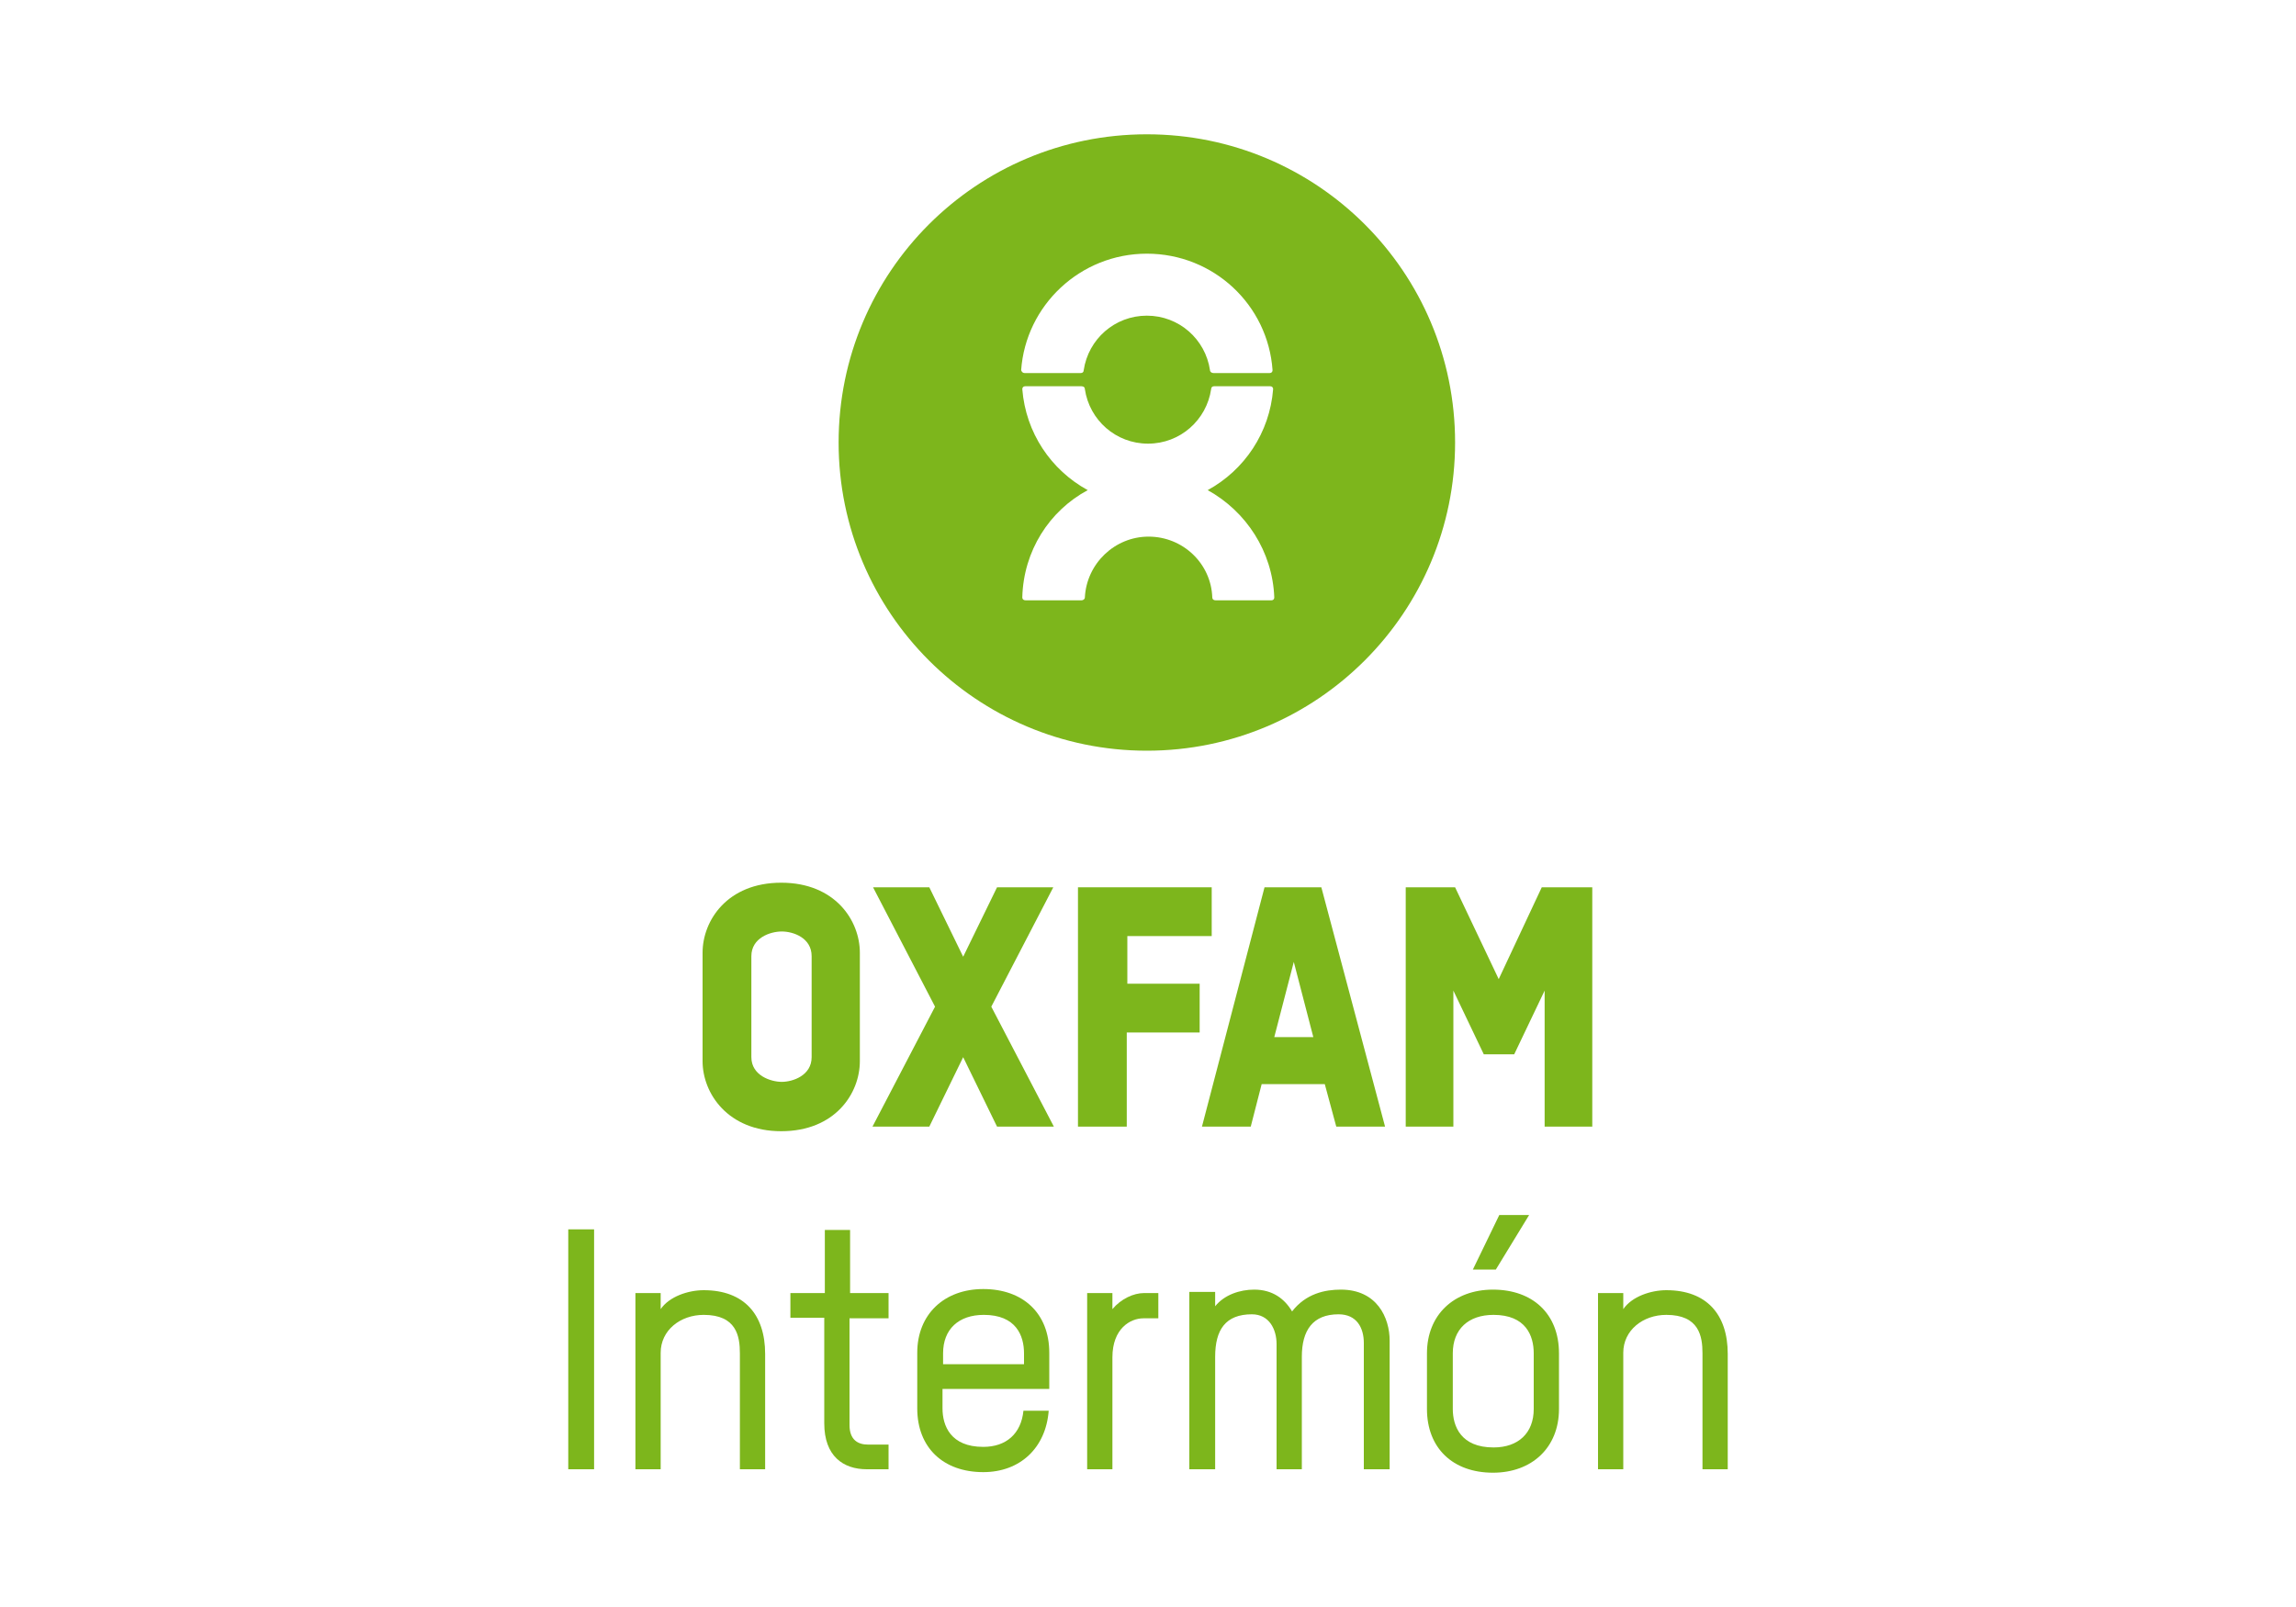
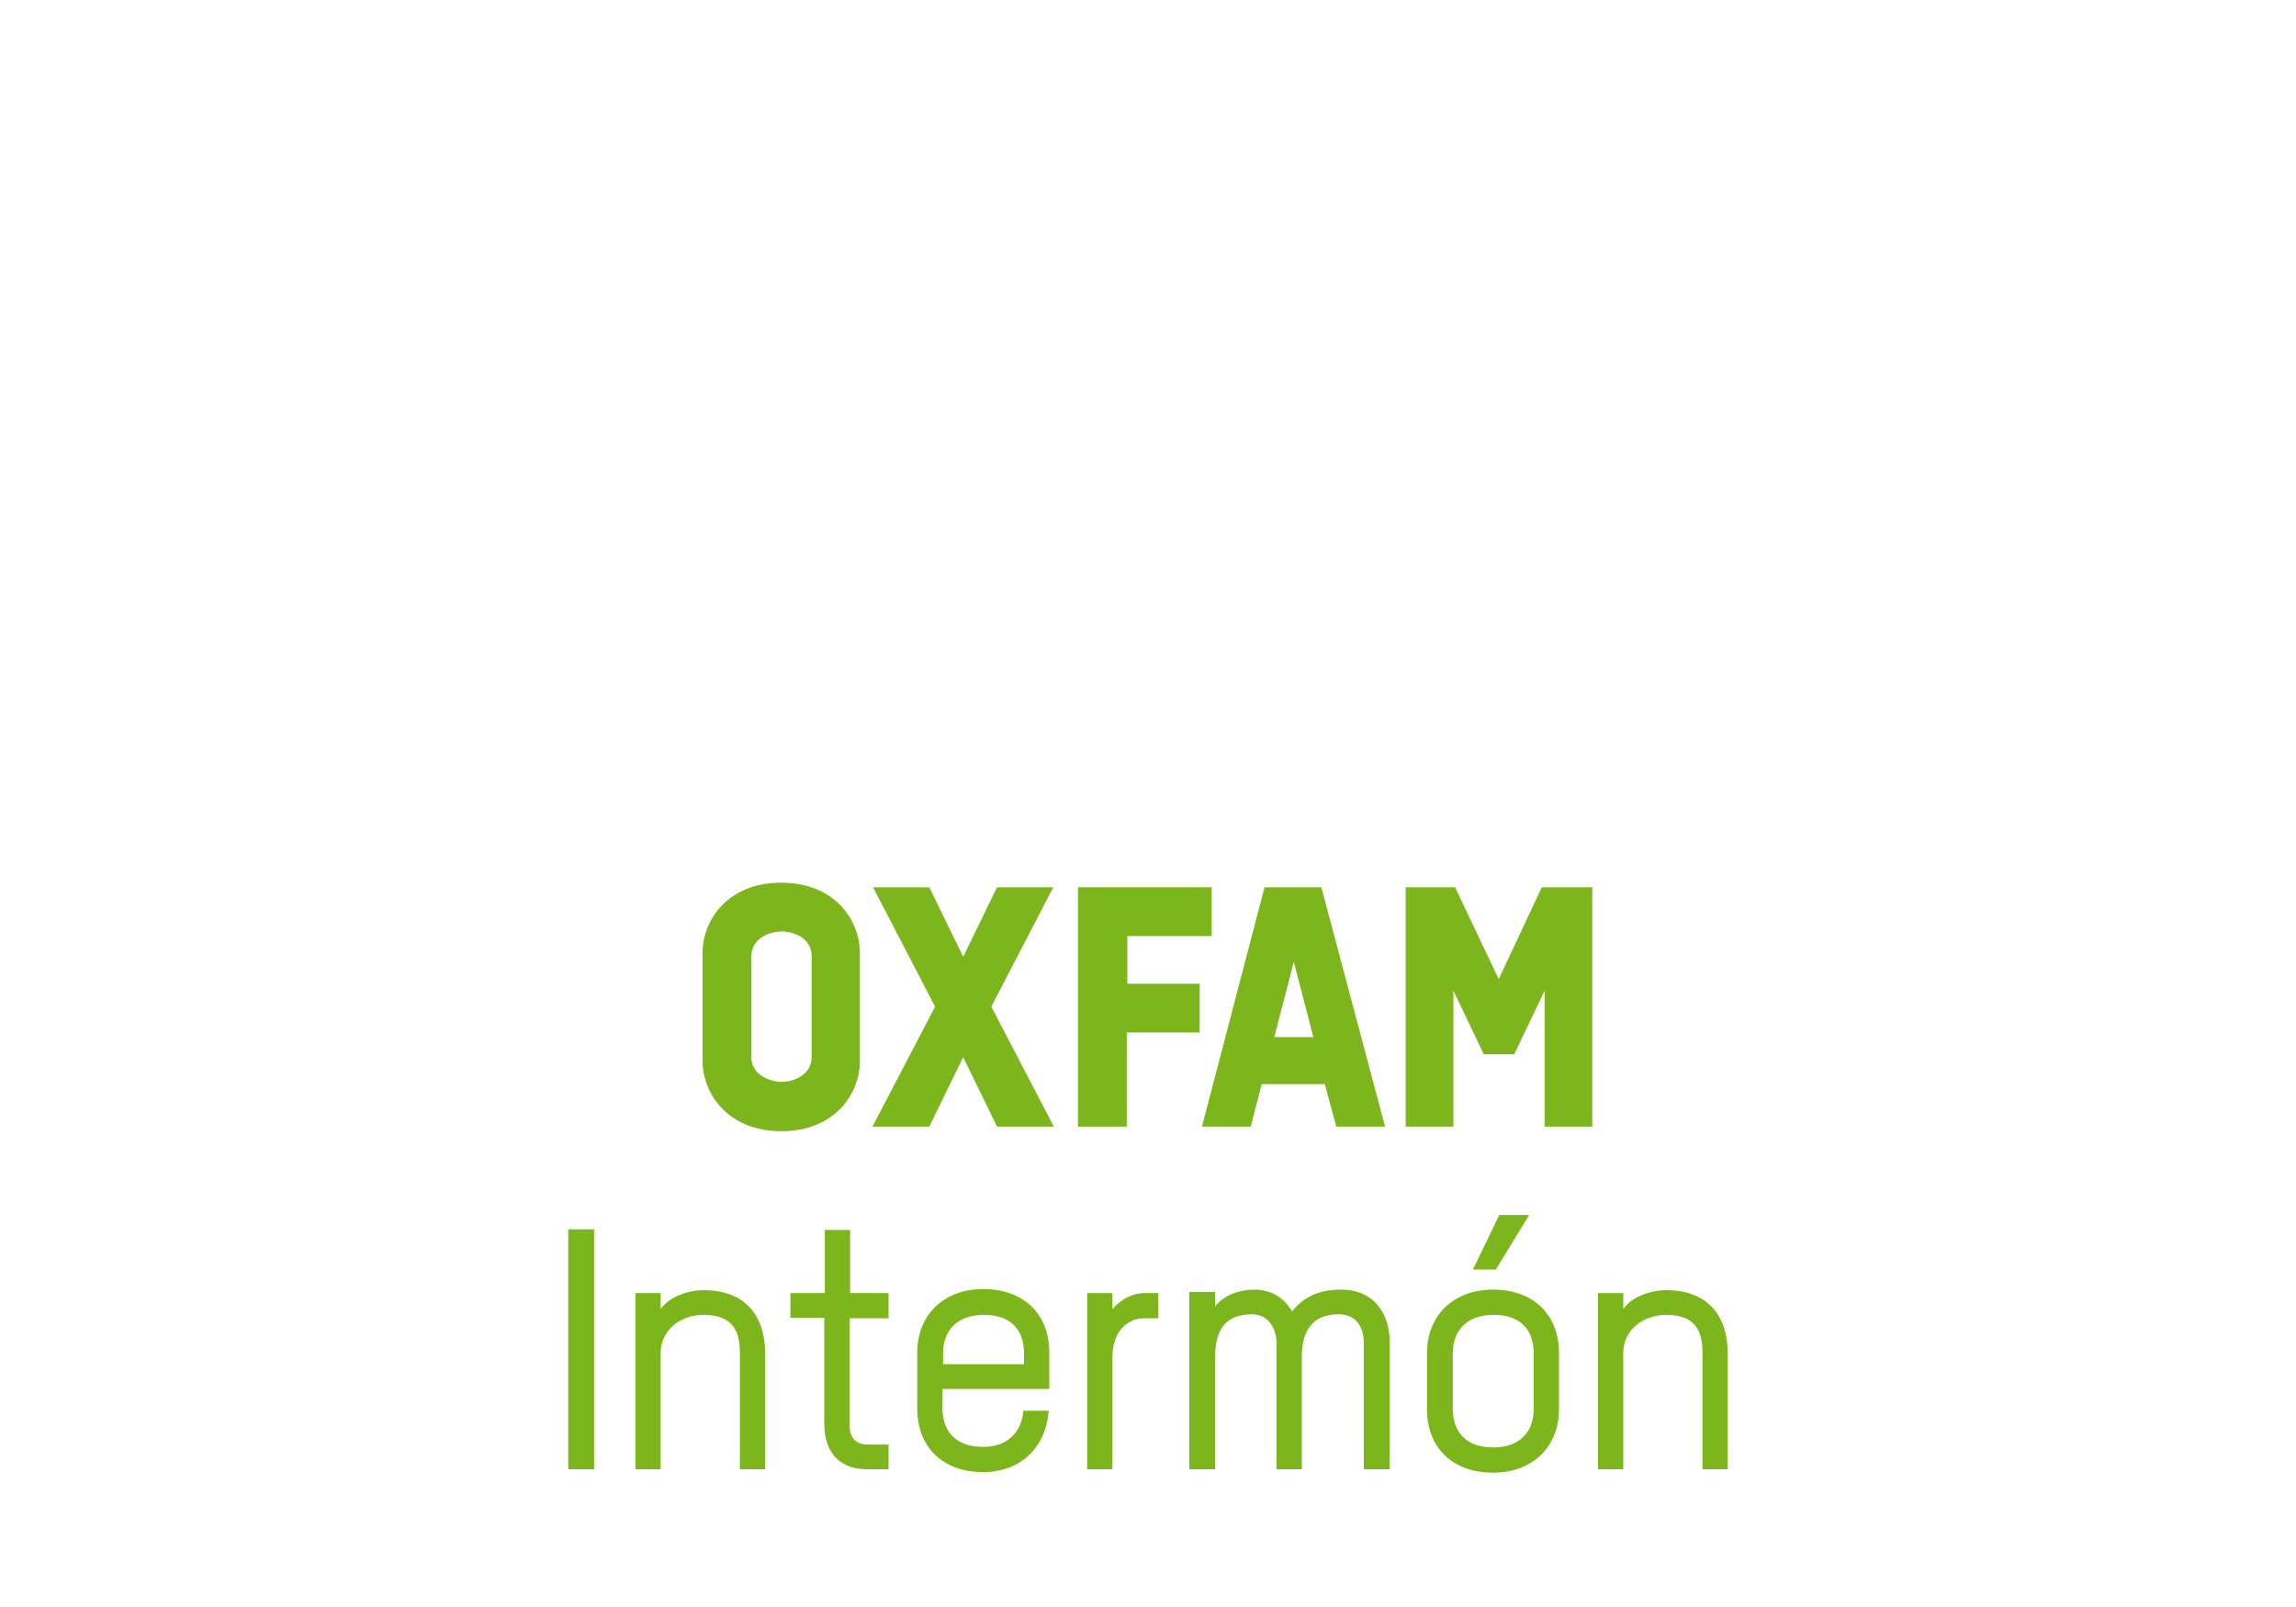
<svg xmlns="http://www.w3.org/2000/svg" version="1.1" id="Capa_1" x="0px" y="0px" viewBox="0 0 400 280" style="enable-background:new 0 0 400 280;" xml:space="preserve">
  <style type="text/css">
	.st0{fill:#7DB61C;}
</style>
  <g>
-     <path class="st0" d="M253.5,77.1c0,29.6-24,53.7-53.7,53.7c-29.6,0-53.7-24-53.7-53.7s24-53.7,53.7-53.7   C229.5,23.4,253.5,47.4,253.5,77.1z M178.5,65h9.8c0.3,0,0.5-0.2,0.5-0.5c0.8-5.4,5.4-9.5,11-9.5c5.6,0,10.2,4.1,11,9.5   c0,0.3,0.3,0.5,0.6,0.5h9.8c0.3,0,0.5-0.2,0.5-0.5c-0.8-11.4-10.3-20.3-21.9-20.3c-11.6,0-21.1,9-21.9,20.3   C178,64.8,178.2,65,178.5,65z M210.4,85.4c6.4-3.5,10.8-10,11.4-17.6c0-0.3-0.2-0.5-0.5-0.5h-9.8c-0.3,0-0.5,0.2-0.5,0.5   c-0.8,5.4-5.4,9.5-11,9.5c-5.6,0-10.2-4.1-11-9.5c0-0.3-0.2-0.5-0.6-0.5h-9.8c-0.3,0-0.5,0.2-0.5,0.5c0.6,7.6,5,14.1,11.4,17.6   c-6.7,3.6-11.2,10.6-11.4,18.7c0,0.3,0.2,0.5,0.6,0.5h9.7c0.3,0,0.6-0.2,0.6-0.5c0.3-5.9,5.2-10.6,11.1-10.6   c6,0,10.9,4.7,11.1,10.6c0,0.3,0.2,0.5,0.6,0.5h9.7c0.3,0,0.5-0.2,0.5-0.5C221.7,96.1,217.1,89.1,210.4,85.4z" />
    <g>
      <path class="st0" d="M141.4,184.2c0,3.2-3.3,4.3-5.2,4.3s-5.3-1.1-5.3-4.3v-17.6c0-3.2,3.3-4.3,5.3-4.3s5.2,1.1,5.2,4.3V184.2z     M136.1,153.8c-9.4,0-13.7,6.6-13.7,12.2v18.9c0,5.6,4.4,12.2,13.7,12.2c9.4,0,13.7-6.6,13.7-12.2V166    C149.8,160.4,145.5,153.8,136.1,153.8z" />
      <polygon class="st0" points="196.3,196.3 196.3,179.9 209,179.9 209,171.4 196.4,171.4 196.4,163.1 211.1,163.1 211.1,154.6     187.8,154.6 187.8,196.3   " />
      <path class="st0" d="M225.4,167.6l3.4,13.1H222L225.4,167.6z M232.8,196.3h8.5l-11.1-41.7h-9.9l-10.9,41.7h8.5l1.9-7.4h11    L232.8,196.3z" />
      <polygon class="st0" points="172.7,175.4 183.5,154.6 173.7,154.6 167.8,166.7 161.9,154.6 152.1,154.6 162.9,175.4 152,196.3     161.9,196.3 167.8,184.2 173.7,196.3 183.6,196.3   " />
      <polygon class="st0" points="268.6,154.6 261.1,170.6 253.5,154.6 244.9,154.6 244.9,196.3 253.2,196.3 253.2,172.6 258.5,183.7     263.8,183.7 269.1,172.6 269.1,196.3 277.4,196.3 277.4,154.6   " />
    </g>
    <g>
      <path class="st0" d="M103.5,214.2V256H99v-41.8H103.5z" />
      <path class="st0" d="M128.9,256v-20.2c0-3-0.6-6.7-6.3-6.7c-4.1,0-7.5,2.7-7.5,6.6V256h-4.4v-30.7h4.4v2.8    c1.5-2.2,4.8-3.3,7.5-3.3c7,0,10.7,4.2,10.7,11.1V256H128.9z" />
      <path class="st0" d="M137.8,225.3h5.9v-11h4.4v11h6.7v4.4H148v18.6c0,2.6,1.5,3.4,3.2,3.4h3.6v4.3H151c-4.1,0-7.4-2.3-7.4-8v-18.4    h-5.9V225.3z" />
      <path class="st0" d="M182.8,242h-18.6v3.4c0,3,1.4,6.7,7.1,6.7c4,0,6.6-2.3,7-6.3h4.4c-0.5,6.5-5,10.7-11.4,10.7    c-7,0-11.5-4.3-11.5-11.1v-9.7c0-6.7,4.7-11.1,11.5-11.1c6.9,0,11.5,4.2,11.5,11.1V242z M178.4,235.8c0-3.1-1.4-6.7-7-6.7    c-4.4,0-7.1,2.5-7.1,6.7v1.9h14.1V235.8z" />
      <path class="st0" d="M199.2,229.7c-2.3,0-5.4,1.8-5.4,6.8V256h-4.4v-30.7h4.4v2.8c1.5-1.8,3.7-2.8,5.5-2.8h2.5v4.4H199.2z" />
      <path class="st0" d="M242,256h-4.4v-22c0-2.6-1.2-5-4.4-5c-4.5,0-6.4,2.8-6.4,7.4V256h-4.4v-21.8c0-2.6-1.3-5.2-4.3-5.2    c-4.6,0-6.4,2.7-6.4,7.4V256h-4.5v-30.9h4.5v2.5c1.6-2,4.3-2.9,6.8-2.9c3.2,0,5.3,1.6,6.6,3.8c2.4-3.1,5.7-3.8,8.5-3.8    c6.3,0,8.5,4.9,8.5,8.9V256z" />
      <path class="st0" d="M260.1,256.6c-7,0-11.5-4.3-11.5-11.1v-9.7c0-6.7,4.7-11.1,11.5-11.1c6.9,0,11.5,4.2,11.5,11.1v9.7    C271.6,252.2,266.9,256.6,260.1,256.6z M267.2,235.8c0-3.1-1.4-6.7-7-6.7c-4.4,0-7.1,2.5-7.1,6.7v9.7c0,3,1.4,6.7,7.1,6.7    c4.3,0,7-2.5,7-6.7V235.8z M260.6,221.2h-4l4.6-9.5h5.2L260.6,221.2z" />
      <path class="st0" d="M296.6,256v-20.2c0-3-0.6-6.7-6.3-6.7c-4.1,0-7.5,2.7-7.5,6.6V256h-4.4v-30.7h4.4v2.8    c1.5-2.2,4.8-3.3,7.5-3.3c7,0,10.7,4.2,10.7,11.1V256H296.6z" />
    </g>
  </g>
</svg>